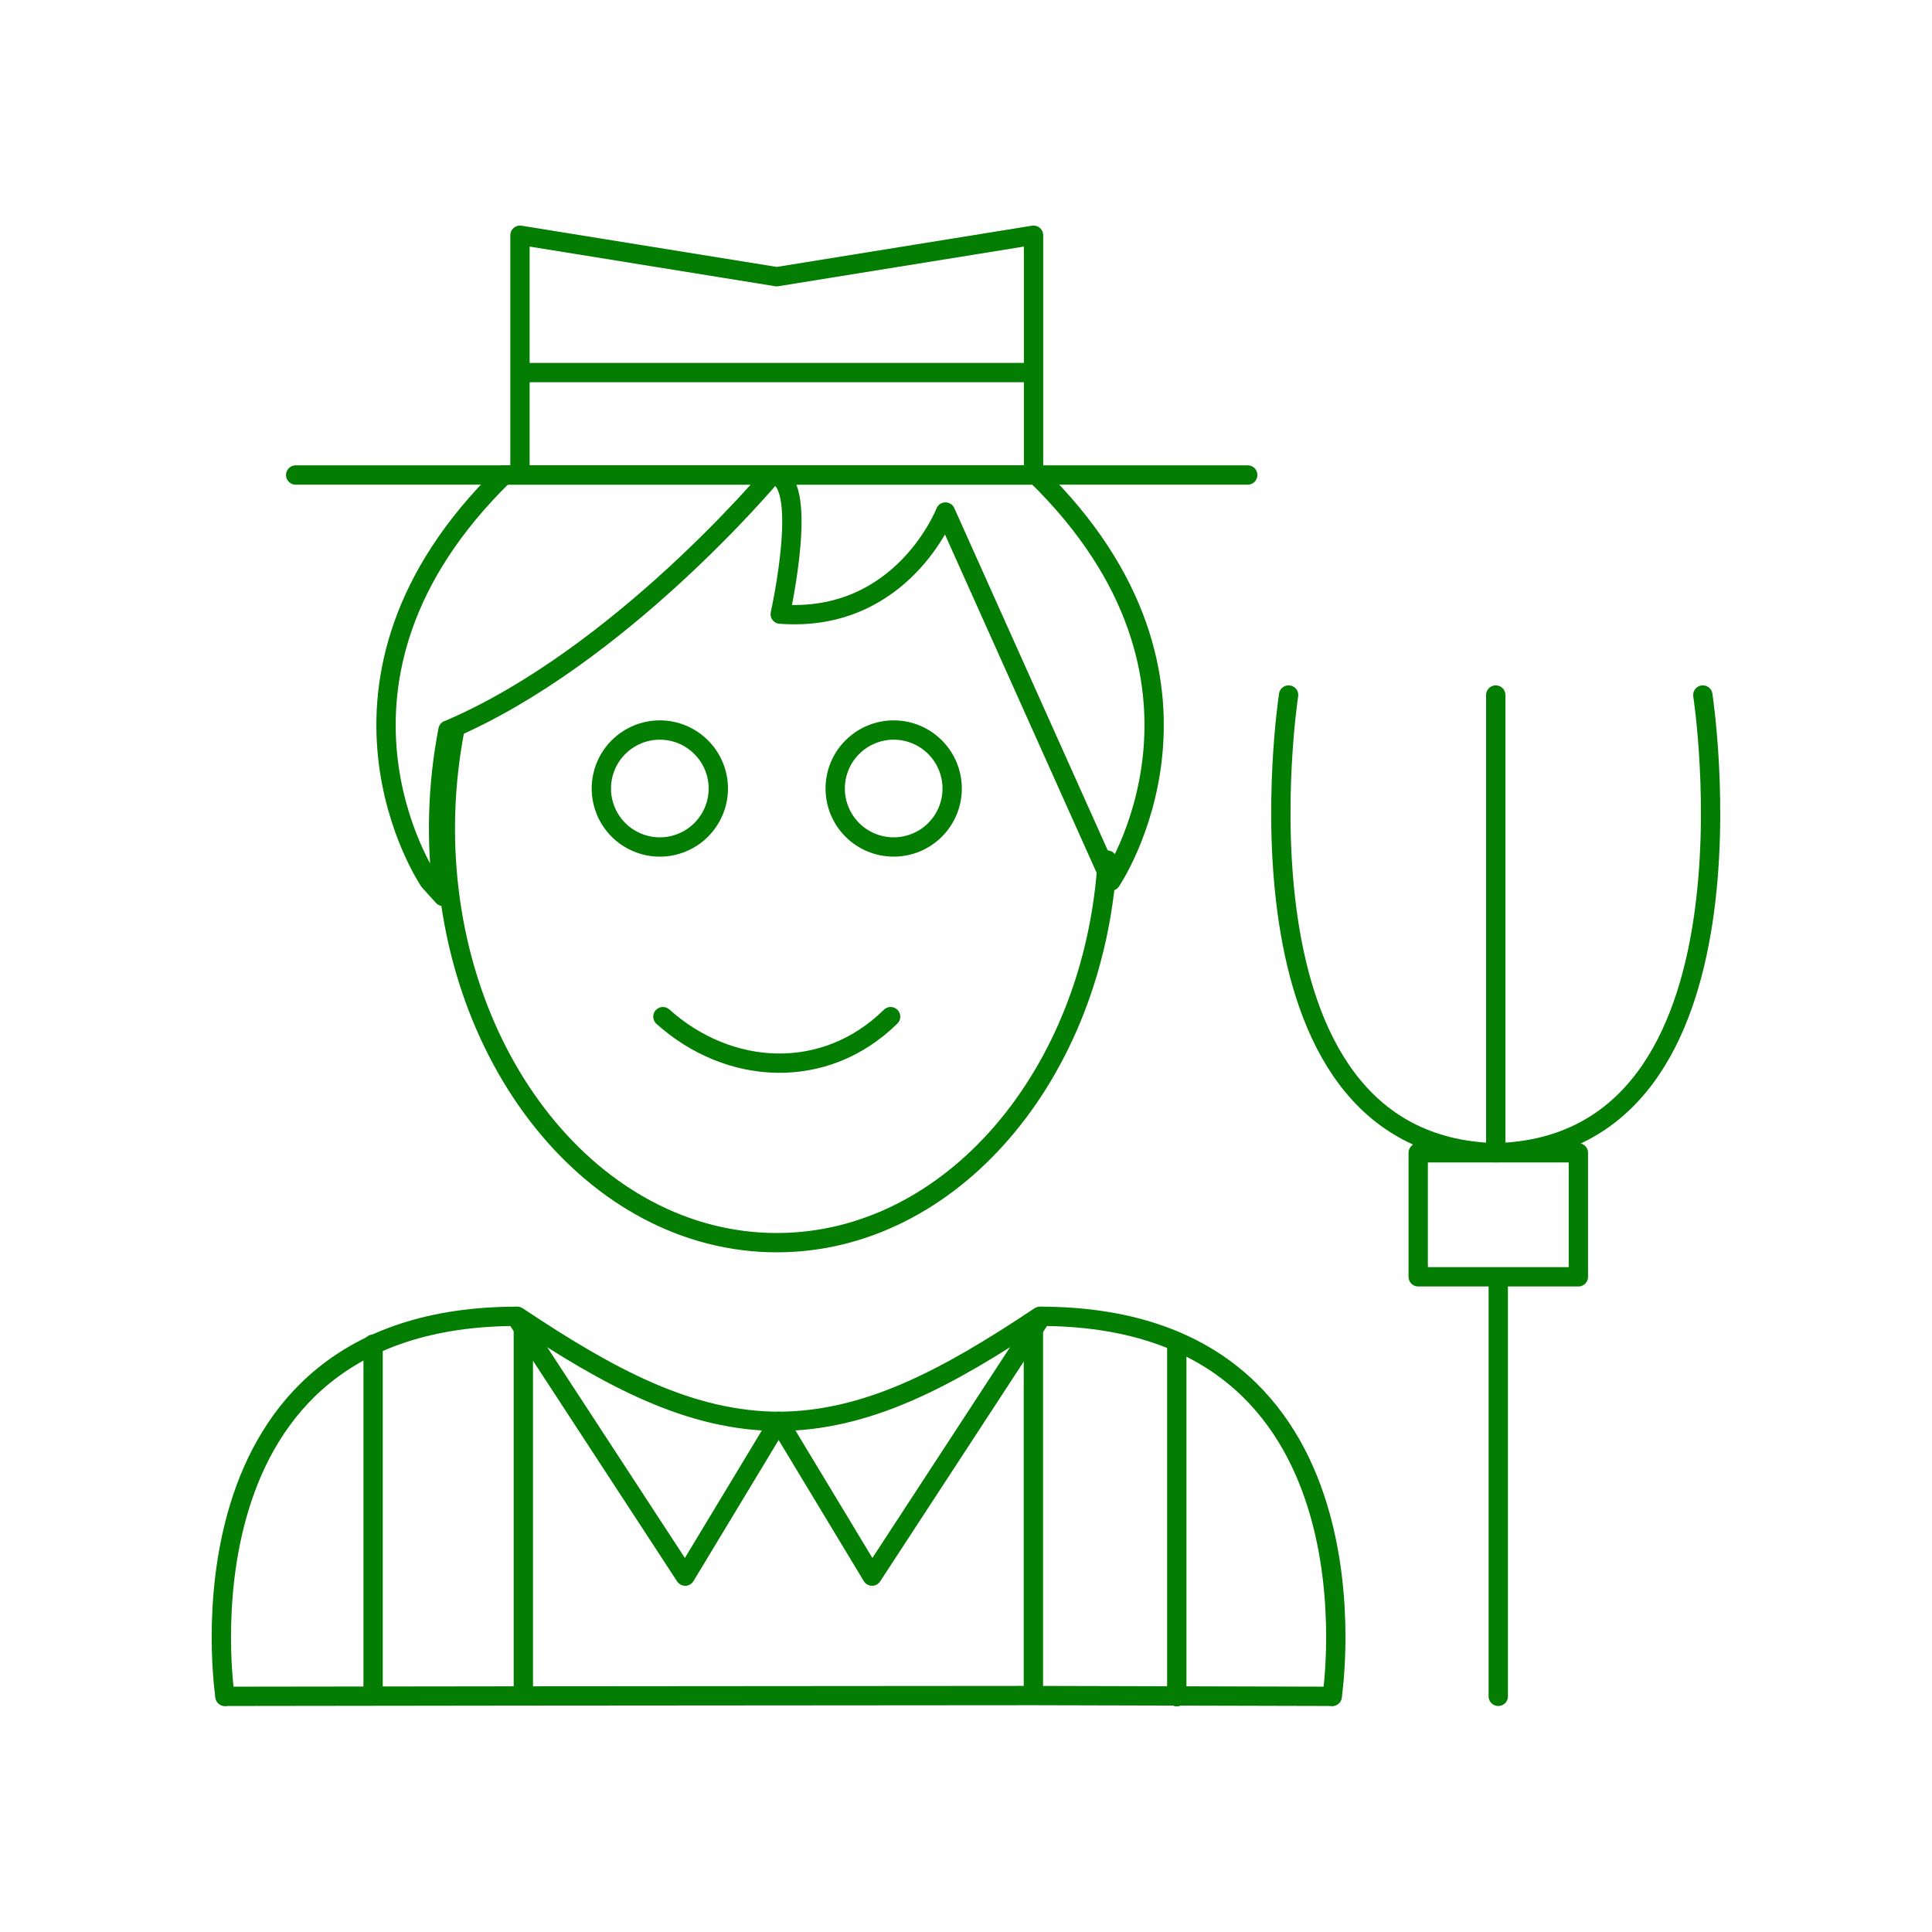
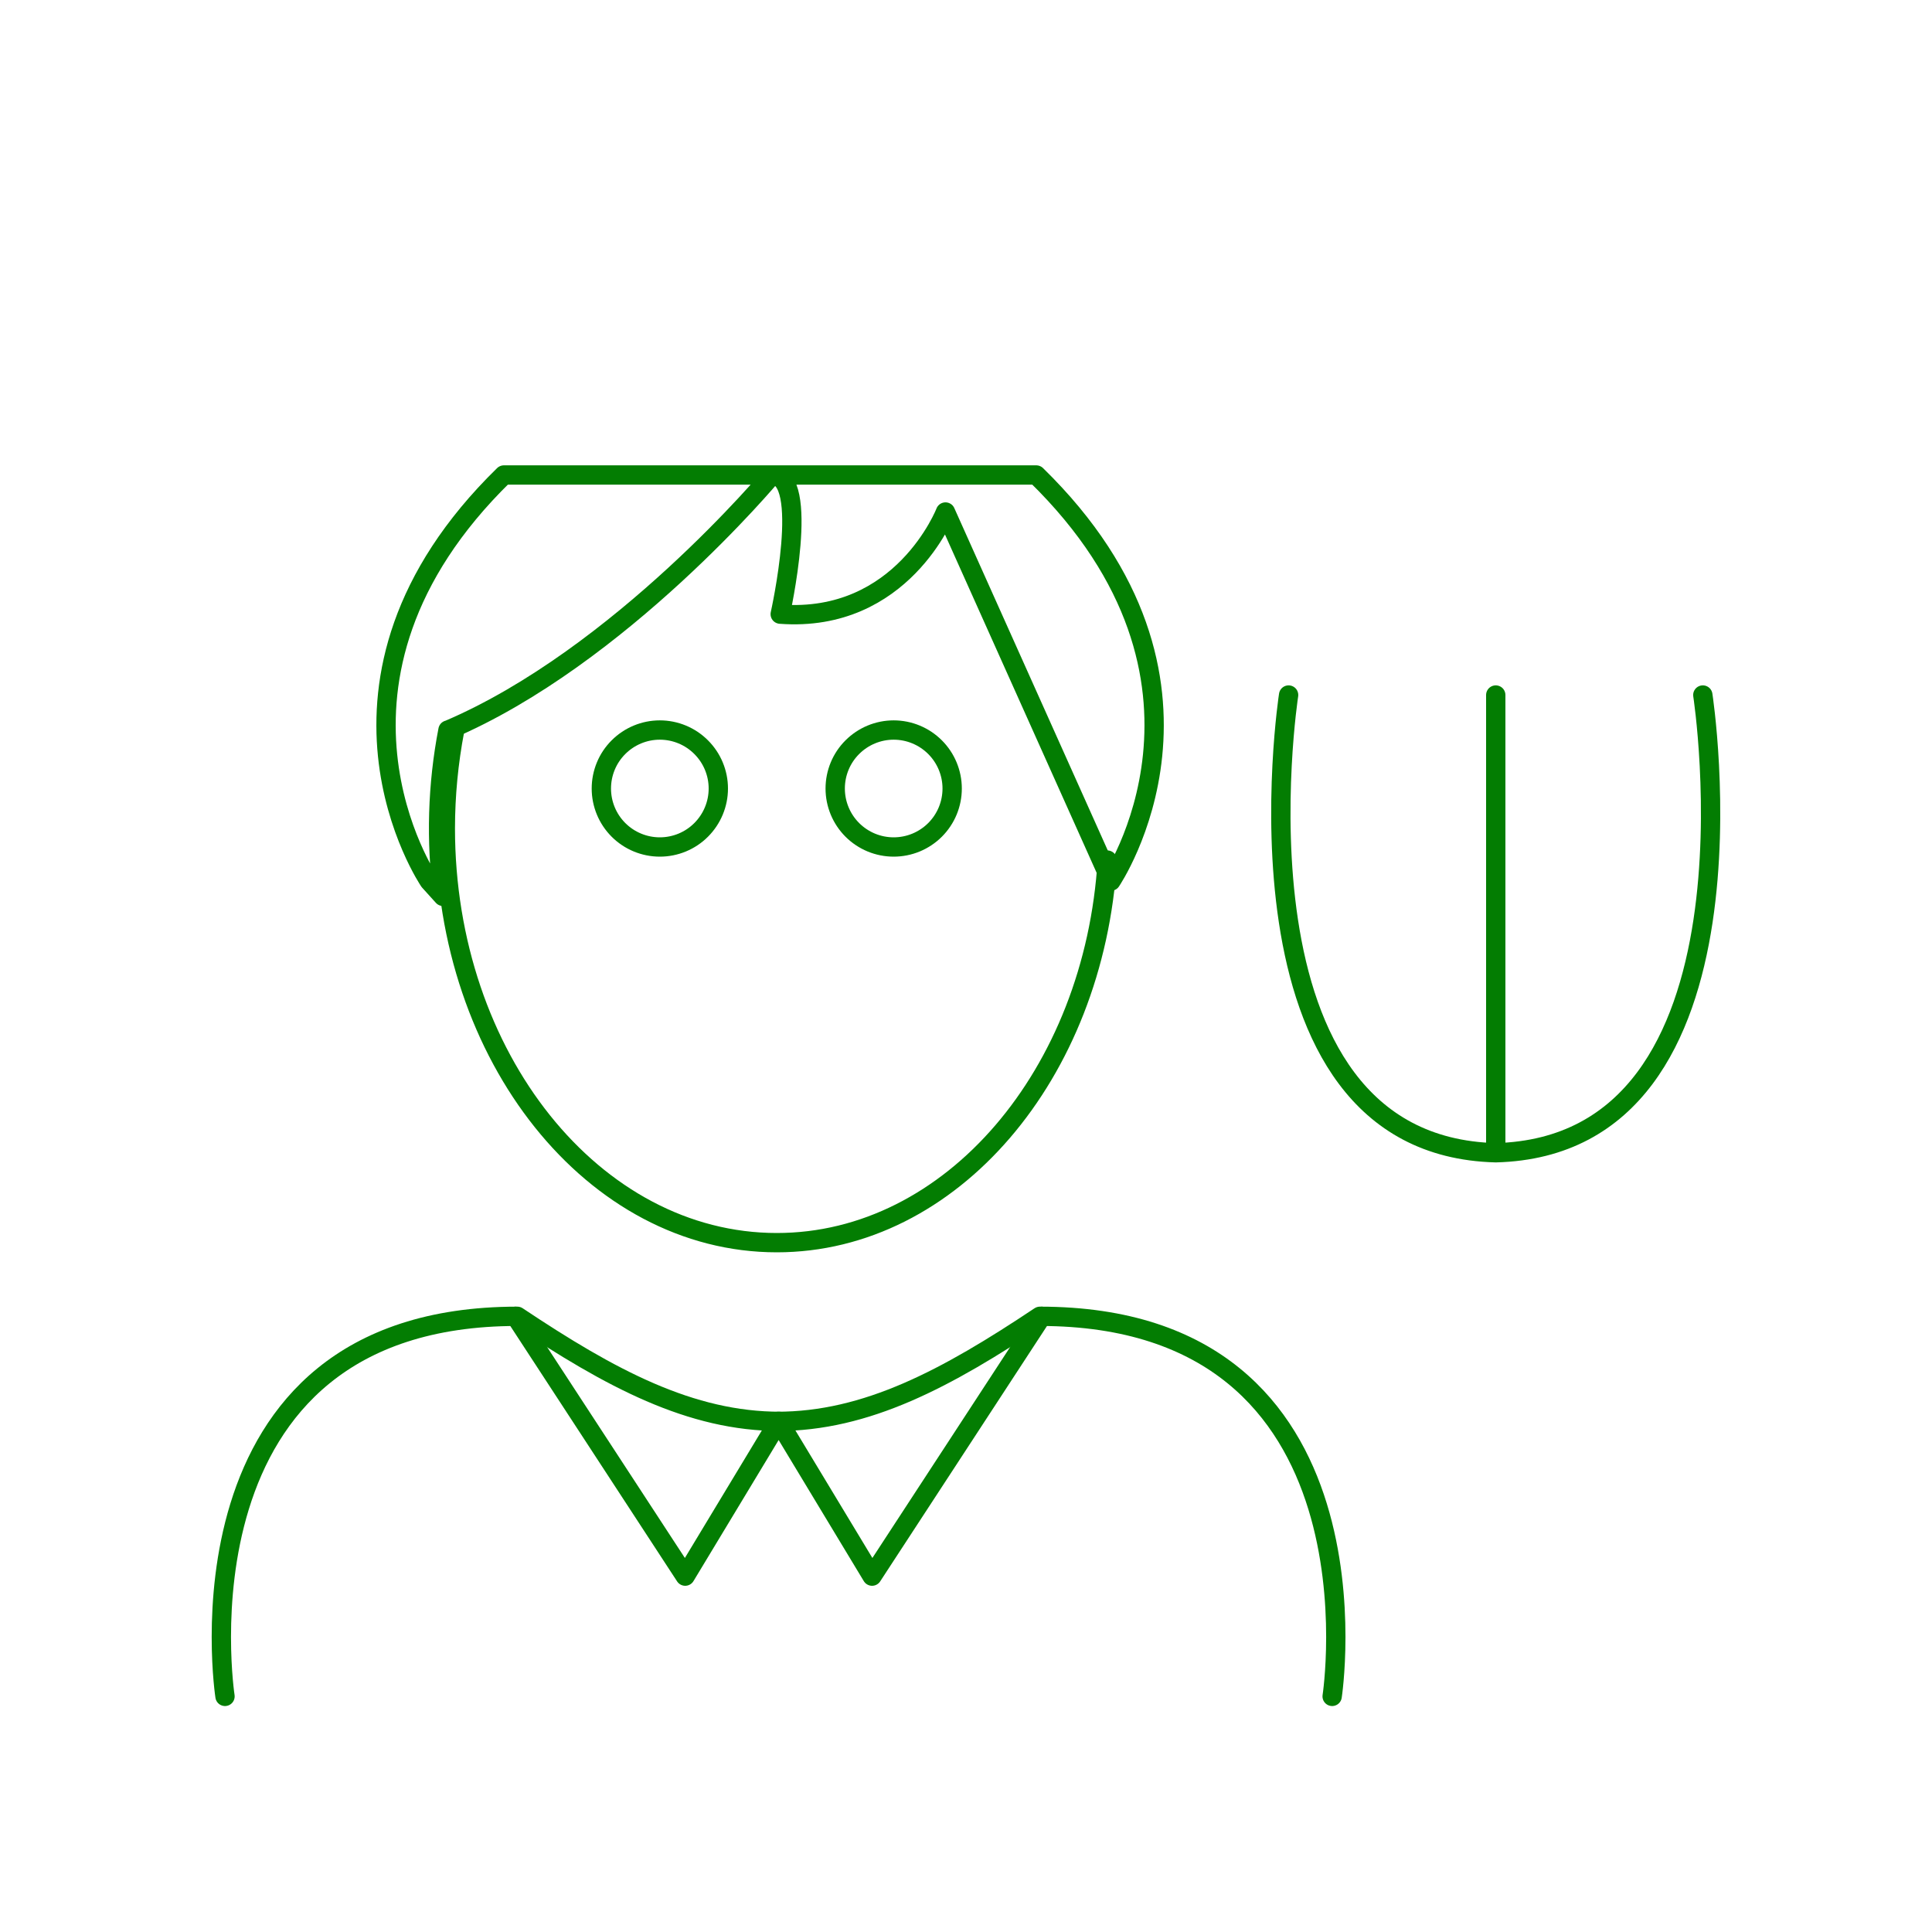
<svg xmlns="http://www.w3.org/2000/svg" width="50" height="50" viewBox="0 0 50 50" fill="none">
  <path d="M33.349 17.987C33.349 17.987 31.551 29.65 38.71 29.833M38.71 29.833V17.987M38.71 29.833C45.867 29.65 44.069 17.987 44.069 17.987M34.476 43.902C34.476 43.902 35.99 34.066 26.912 34.066C24.497 35.677 22.428 36.789 20.102 36.785H20.197C17.872 36.789 15.803 35.677 13.389 34.066C4.31 34.066 5.823 43.902 5.823 43.902M24.642 20.407C24.642 20.606 24.603 20.802 24.527 20.986C24.451 21.17 24.339 21.337 24.199 21.477C24.058 21.618 23.891 21.729 23.708 21.805C23.524 21.881 23.327 21.92 23.128 21.92C22.93 21.92 22.733 21.881 22.549 21.805C22.366 21.729 22.199 21.618 22.058 21.477C21.918 21.337 21.806 21.17 21.73 20.986C21.654 20.802 21.615 20.606 21.615 20.407C21.615 20.005 21.774 19.62 22.058 19.337C22.342 19.053 22.727 18.893 23.128 18.893C23.53 18.893 23.915 19.053 24.199 19.337C24.482 19.62 24.642 20.005 24.642 20.407ZM18.59 20.407C18.59 20.808 18.43 21.193 18.146 21.477C17.863 21.761 17.478 21.92 17.076 21.92C16.675 21.92 16.29 21.761 16.006 21.477C15.722 21.193 15.563 20.808 15.563 20.407C15.563 20.005 15.722 19.62 16.006 19.337C16.29 19.053 16.675 18.893 17.076 18.893C17.478 18.893 17.863 19.053 18.146 19.337C18.43 19.62 18.59 20.005 18.59 20.407Z" stroke="#037D02" stroke-width="0.5" stroke-linecap="round" stroke-linejoin="round" />
  <path d="M11.594 18.893C11.32 20.312 11.277 21.766 11.466 23.198L11.109 22.803C11.109 22.803 7.588 17.619 13.04 12.293H26.819C32.271 17.619 28.751 22.803 28.751 22.803L24.469 13.251C24.469 13.251 23.35 16.131 20.192 15.894C20.192 15.894 20.997 12.293 19.977 12.293C19.977 12.293 16.055 16.997 11.6 18.894" stroke="#037D02" stroke-width="0.5" stroke-linecap="round" stroke-linejoin="round" />
  <path d="M11.768 18.893C11.607 19.732 11.526 20.583 11.525 21.437C11.525 27.359 15.366 32.16 20.104 32.16C24.62 32.16 28.321 27.797 28.657 22.259M13.342 34.067L17.733 40.79L20.151 36.784L22.569 40.79L26.96 34.067" stroke="#037D02" stroke-width="0.5" stroke-linecap="round" stroke-linejoin="round" />
-   <path d="M13.544 34.26V43.891M13.544 43.891L26.744 43.881M13.544 43.891L5.822 43.901M26.744 43.881V34.244M26.744 43.881L34.476 43.901M13.457 12.293V6.088L20.102 7.161L26.748 6.088V12.293M9.656 34.787V43.891M30.455 34.787V43.912M13.457 9.642H26.748M7.652 12.293H32.291M38.775 33.044V43.901M17.156 26.311C18.864 27.844 21.349 27.986 23.049 26.311M36.703 29.834H40.848V33.044H36.703V29.834Z" stroke="#037D02" stroke-width="0.5" stroke-linecap="round" stroke-linejoin="round" />
</svg>